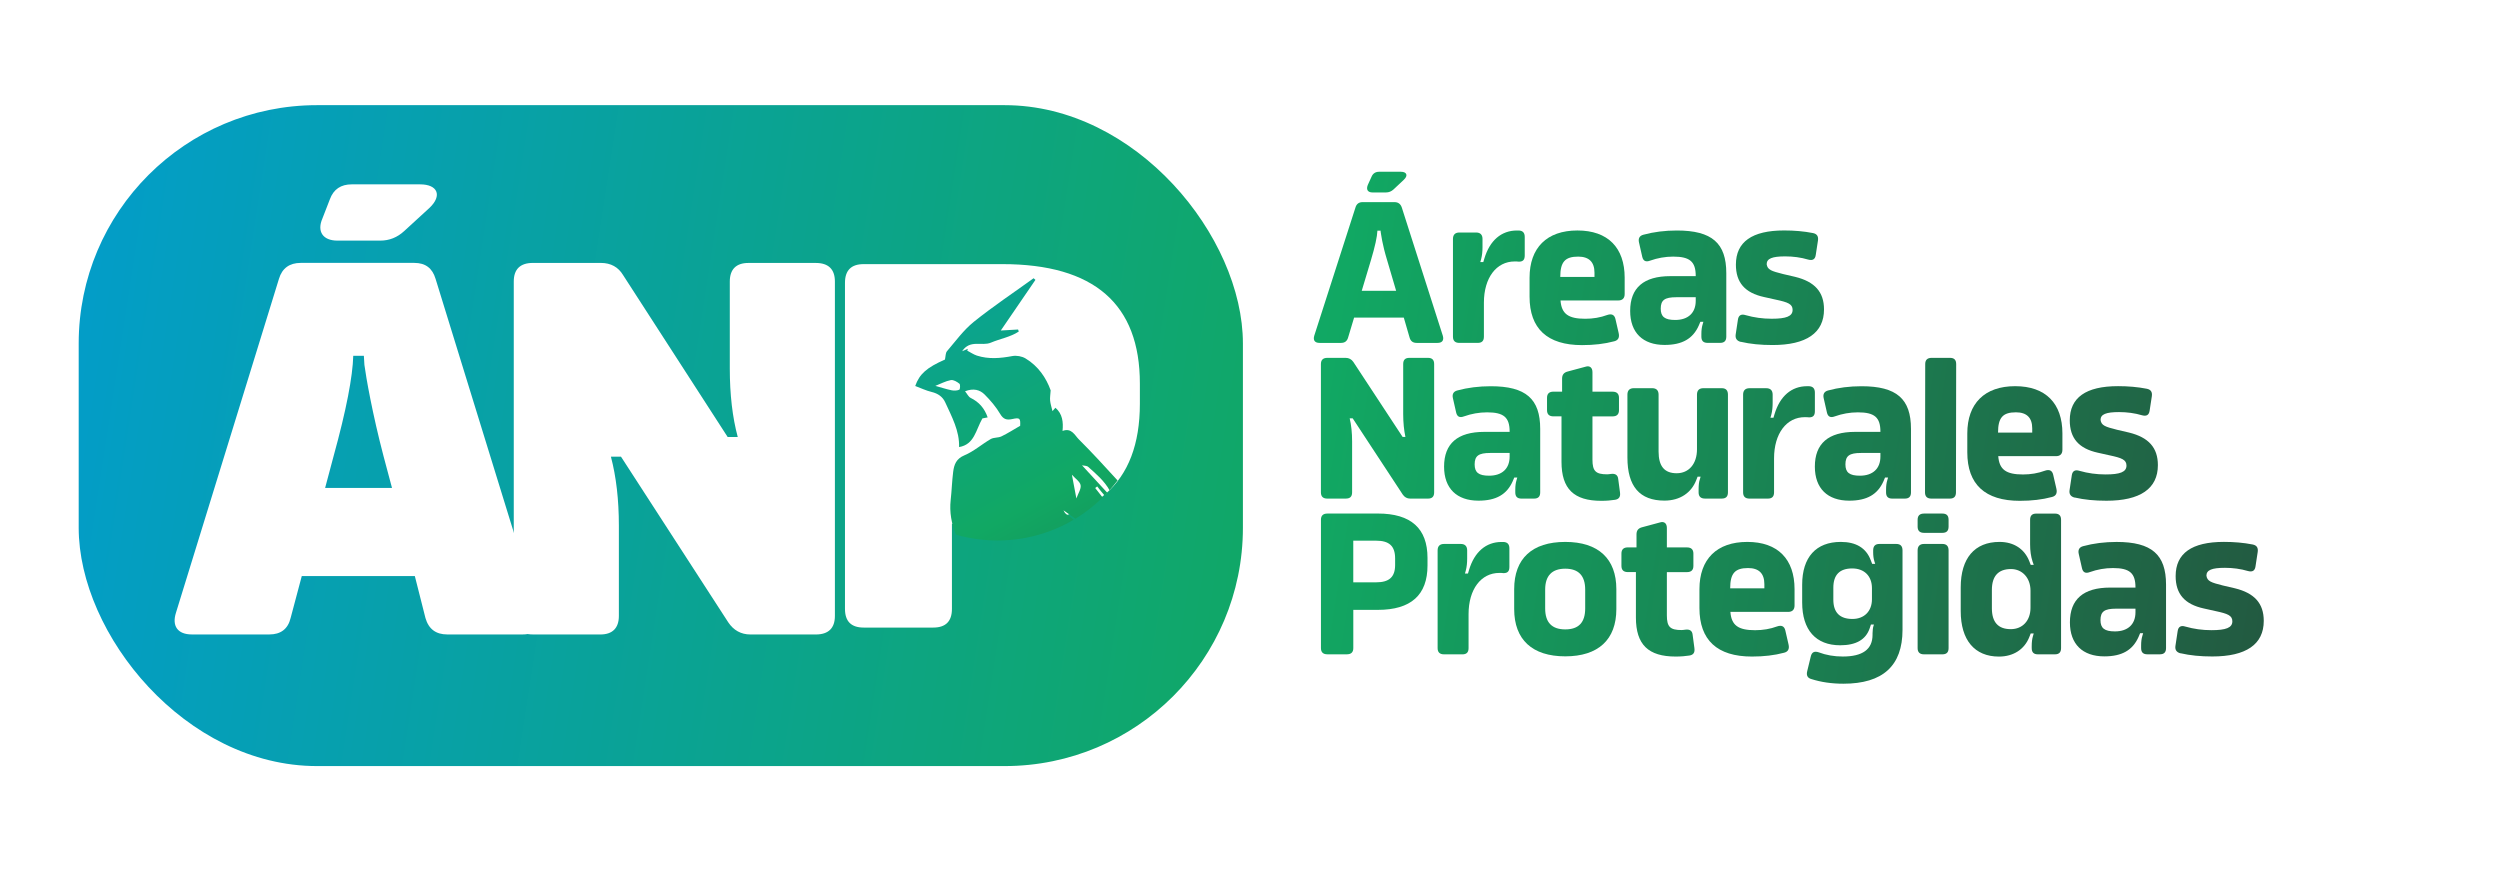
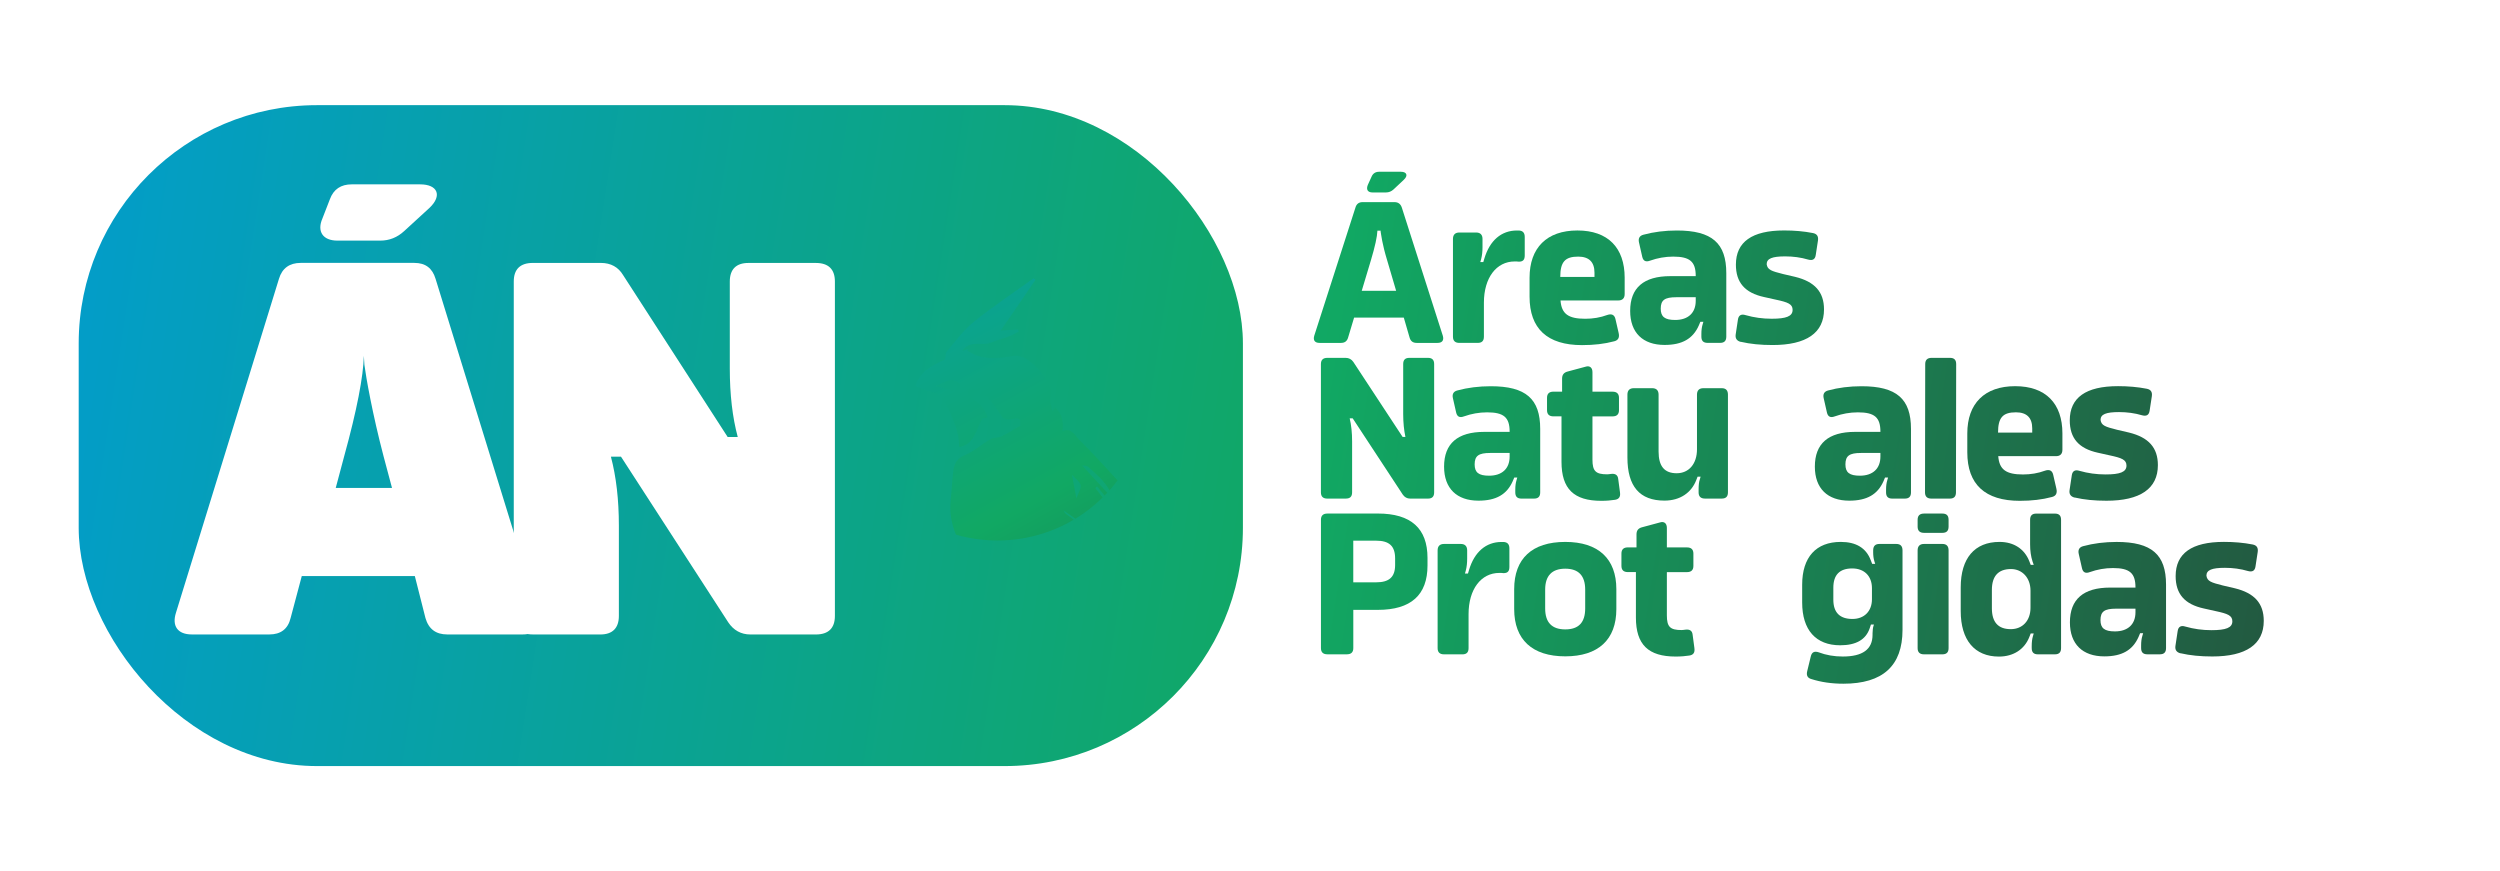
<svg xmlns="http://www.w3.org/2000/svg" xmlns:xlink="http://www.w3.org/1999/xlink" id="Capa_2" data-name="Capa 2" viewBox="0 0 835.88 291.3">
  <defs>
    <style> .cls-1 { fill: url(#Degradado_sin_nombre_4-8); } .cls-2 { fill: #fff; } .cls-3 { fill: url(#Degradado_sin_nombre_4-10); } .cls-4 { fill: url(#Degradado_sin_nombre_4-13); } .cls-5 { fill: url(#Degradado_sin_nombre_4-16); } .cls-6 { fill: url(#Degradado_sin_nombre_4-9); } .cls-7 { fill: url(#Degradado_sin_nombre_4-21); } .cls-8 { fill: url(#Degradado_sin_nombre_4-24); } .cls-9 { fill: url(#Degradado_sin_nombre_4-22); } .cls-10 { fill: url(#Degradado_sin_nombre_4-3); } .cls-11 { fill: url(#Degradado_sin_nombre_4-15); } .cls-12 { fill: url(#Degradado_sin_nombre_4-12); } .cls-13 { fill: url(#Degradado_sin_nombre_4-6); } .cls-14 { fill: url(#Degradado_sin_nombre_4-2); } .cls-15 { fill: url(#Degradado_sin_nombre_4-25); } .cls-16 { fill: url(#Degradado_sin_nombre_4-18); } .cls-17 { fill: url(#Degradado_sin_nombre_4-23); } .cls-18 { fill: url(#Degradado_sin_nombre_4); } .cls-19 { fill: url(#Degradado_sin_nombre_4-11); } .cls-20 { fill: url(#Degradado_sin_nombre_4-17); } .cls-21 { fill: url(#Degradado_sin_nombre_4-14); } .cls-22 { fill: url(#Degradado_sin_nombre_4-26); } .cls-23 { fill: url(#Degradado_sin_nombre_4-20); } .cls-24 { fill: url(#Degradado_sin_nombre_4-4); } .cls-25 { fill: url(#Degradado_sin_nombre_4-5); } .cls-26 { fill: url(#Degradado_sin_nombre_4-19); } .cls-27 { fill: url(#Degradado_sin_nombre_4-7); } </style>
    <linearGradient id="Degradado_sin_nombre_4" data-name="Degradado sin nombre 4" x1="-39.77" y1="9.9" x2="776.23" y2="135.51" gradientUnits="userSpaceOnUse">
      <stop offset="0" stop-color="#009bdb" />
      <stop offset=".6" stop-color="#11a863" />
      <stop offset="1" stop-color="#235840" />
      <stop offset="1" stop-color="#000" />
    </linearGradient>
    <linearGradient id="Degradado_sin_nombre_4-2" data-name="Degradado sin nombre 4" x1="-40.25" y1="13.02" x2="775.75" y2="138.64" xlink:href="#Degradado_sin_nombre_4" />
    <linearGradient id="Degradado_sin_nombre_4-3" data-name="Degradado sin nombre 4" x1="-39.61" y1="8.86" x2="776.39" y2="134.48" xlink:href="#Degradado_sin_nombre_4" />
    <linearGradient id="Degradado_sin_nombre_4-4" data-name="Degradado sin nombre 4" x1="-38.87" y1="4.09" x2="777.13" y2="129.7" xlink:href="#Degradado_sin_nombre_4" />
    <linearGradient id="Degradado_sin_nombre_4-5" data-name="Degradado sin nombre 4" x1="-38.06" y1="-1.16" x2="777.94" y2="124.46" xlink:href="#Degradado_sin_nombre_4" />
    <linearGradient id="Degradado_sin_nombre_4-6" data-name="Degradado sin nombre 4" x1="-48.22" y1="64.84" x2="767.78" y2="190.46" xlink:href="#Degradado_sin_nombre_4" />
    <linearGradient id="Degradado_sin_nombre_4-7" data-name="Degradado sin nombre 4" x1="-48.14" y1="64.3" x2="767.86" y2="189.92" xlink:href="#Degradado_sin_nombre_4" />
    <linearGradient id="Degradado_sin_nombre_4-8" data-name="Degradado sin nombre 4" x1="-46.83" y1="55.82" x2="769.17" y2="181.43" xlink:href="#Degradado_sin_nombre_4" />
    <linearGradient id="Degradado_sin_nombre_4-9" data-name="Degradado sin nombre 4" x1="-46.61" y1="54.36" x2="769.39" y2="179.98" xlink:href="#Degradado_sin_nombre_4" />
    <linearGradient id="Degradado_sin_nombre_4-10" data-name="Degradado sin nombre 4" x1="-45.83" y1="49.29" x2="770.17" y2="174.91" xlink:href="#Degradado_sin_nombre_4" />
    <linearGradient id="Degradado_sin_nombre_4-11" data-name="Degradado sin nombre 4" x1="-45.27" y1="45.66" x2="770.73" y2="171.28" xlink:href="#Degradado_sin_nombre_4" />
    <linearGradient id="Degradado_sin_nombre_4-12" data-name="Degradado sin nombre 4" x1="-43.87" y1="36.53" x2="772.13" y2="162.15" xlink:href="#Degradado_sin_nombre_4" />
    <linearGradient id="Degradado_sin_nombre_4-13" data-name="Degradado sin nombre 4" x1="-44.05" y1="37.71" x2="771.95" y2="163.33" xlink:href="#Degradado_sin_nombre_4" />
    <linearGradient id="Degradado_sin_nombre_4-14" data-name="Degradado sin nombre 4" x1="-43.31" y1="32.91" x2="772.69" y2="158.53" xlink:href="#Degradado_sin_nombre_4" />
    <linearGradient id="Degradado_sin_nombre_4-15" data-name="Degradado sin nombre 4" x1="-56.22" y1="116.8" x2="759.78" y2="242.42" xlink:href="#Degradado_sin_nombre_4" />
    <linearGradient id="Degradado_sin_nombre_4-16" data-name="Degradado sin nombre 4" x1="-56.02" y1="115.51" x2="759.98" y2="241.13" xlink:href="#Degradado_sin_nombre_4" />
    <linearGradient id="Degradado_sin_nombre_4-17" data-name="Degradado sin nombre 4" x1="-55.37" y1="111.23" x2="760.63" y2="236.85" xlink:href="#Degradado_sin_nombre_4" />
    <linearGradient id="Degradado_sin_nombre_4-18" data-name="Degradado sin nombre 4" x1="-54.09" y1="102.94" x2="761.91" y2="228.55" xlink:href="#Degradado_sin_nombre_4" />
    <linearGradient id="Degradado_sin_nombre_4-19" data-name="Degradado sin nombre 4" x1="-53.95" y1="102.04" x2="762.05" y2="227.66" xlink:href="#Degradado_sin_nombre_4" />
    <linearGradient id="Degradado_sin_nombre_4-20" data-name="Degradado sin nombre 4" x1="-53.78" y1="100.92" x2="762.22" y2="226.54" xlink:href="#Degradado_sin_nombre_4" />
    <linearGradient id="Degradado_sin_nombre_4-21" data-name="Degradado sin nombre 4" x1="-51.75" y1="87.77" x2="764.25" y2="213.39" xlink:href="#Degradado_sin_nombre_4" />
    <linearGradient id="Degradado_sin_nombre_4-22" data-name="Degradado sin nombre 4" x1="-51.09" y1="83.49" x2="764.91" y2="209.11" xlink:href="#Degradado_sin_nombre_4" />
    <linearGradient id="Degradado_sin_nombre_4-23" data-name="Degradado sin nombre 4" x1="-51.13" y1="83.7" x2="764.87" y2="209.31" xlink:href="#Degradado_sin_nombre_4" />
    <linearGradient id="Degradado_sin_nombre_4-24" data-name="Degradado sin nombre 4" x1="-50.32" y1="78.45" x2="765.68" y2="204.06" xlink:href="#Degradado_sin_nombre_4" />
    <linearGradient id="Degradado_sin_nombre_4-25" data-name="Degradado sin nombre 4" x1="-54.14" y1="103.3" x2="761.86" y2="228.92" xlink:href="#Degradado_sin_nombre_4" />
    <linearGradient id="Degradado_sin_nombre_4-26" data-name="Degradado sin nombre 4" x1="263.51" y1="10.03" x2="406.47" y2="269.88" xlink:href="#Degradado_sin_nombre_4" />
  </defs>
  <g id="Capa_1-2" data-name="Capa 1">
    <rect class="cls-2" width="835.88" height="291.3" />
    <g>
      <g>
        <path class="cls-18" d="M482.4,112.23c.47,1.55-.2,2.42-1.75,2.42h-6.99c-1.28,0-2.02-.61-2.35-1.75l-1.95-6.72h-16.61l-2.02,6.72c-.34,1.14-1.08,1.75-2.35,1.75h-7.2c-1.55,0-2.22-.87-1.75-2.42l13.79-42.9c.34-1.14,1.14-1.75,2.35-1.75h10.69c1.21,0,2.02,.61,2.42,1.75l13.72,42.9Zm-27.1-15h11.5l-3.03-10.29c-1.68-5.51-1.95-8.47-2.15-9.48v-.34h-1.08c-.07,2.02-.81,5.31-2.15,9.82l-3.09,10.29Zm3.63-32.88c-1.61,0-2.22-.94-1.61-2.49l1.28-2.82c.47-1.08,1.34-1.61,2.49-1.61h7.33c1.95,0,2.42,1.28,1.01,2.62l-3.5,3.29c-.74,.67-1.55,1.01-2.56,1.01h-4.44Z" />
        <path class="cls-14" d="M487.95,114.65c-1.41,0-2.15-.67-2.15-2.08v-32.68c0-1.41,.74-2.15,2.15-2.15h5.58c1.41,0,2.15,.74,2.15,2.15v2.76c0,1.41-.13,2.76-.47,4.03l-.27,.94h1.01l.34-1.14c1.82-6.12,5.72-9.41,10.89-9.41h.67c1.28,.07,1.95,.74,1.95,2.15v6.19c0,1.41-.54,2.08-1.95,2.08-.47-.07-.94-.07-1.41-.07-6.12,0-10.29,5.45-10.29,13.79v11.36c0,1.41-.67,2.08-2.08,2.08h-6.12Z" />
        <path class="cls-10" d="M543.21,92.86v5.45c0,1.41-.74,2.15-2.15,2.15h-19.3c.34,4.5,2.62,6.12,8.27,6.12,2.56,0,5.04-.4,7.4-1.28,1.41-.47,2.35-.07,2.69,1.34l1.08,4.71c.34,1.48-.13,2.42-1.48,2.76-3.23,.87-6.79,1.28-10.76,1.28-11.63,0-17.55-5.51-17.55-16.21v-6.32c0-10.02,5.78-15.8,16-15.8s15.8,5.78,15.8,15.8Zm-10.09-.27v-1.41c0-3.56-1.82-5.38-5.45-5.38-4.37,0-5.99,1.75-5.99,6.79h11.43Z" />
        <path class="cls-24" d="M577.19,91.31v21.25c0,1.41-.67,2.08-2.08,2.08h-4.17c-1.41,0-2.08-.67-2.08-2.08v-.87c0-1.28,.13-2.29,.4-3.16l.27-.94h-1.01l-.54,1.28c-1.95,4.37-5.51,6.46-11.43,6.46-7.26,0-11.5-4.1-11.5-11.37,0-7.73,4.51-11.63,13.45-11.63h8.47v-.07c0-4.77-1.95-6.46-7.53-6.46-2.69,0-5.25,.47-7.73,1.35-1.41,.54-2.29,.13-2.62-1.28l-1.08-4.77c-.34-1.41,.2-2.29,1.48-2.62,3.43-.94,7.2-1.41,11.16-1.41,11.77,0,16.54,4.24,16.54,14.26Zm-10.22,9.28v-1.21h-6.52c-3.83,0-5.18,.94-5.18,3.83,0,2.69,1.34,3.77,4.84,3.77,4.3,0,6.86-2.35,6.86-6.39Z" />
        <path class="cls-25" d="M582.01,114.31c-1.28-.34-1.88-1.14-1.68-2.49l.74-4.91c.2-1.48,1.08-2.02,2.56-1.55,2.82,.81,5.72,1.21,8.74,1.21,4.84,0,6.99-.81,6.99-2.96,0-1.95-1.55-2.56-5.65-3.43l-3.9-.87c-6.46-1.41-9.41-4.91-9.41-10.83,0-7.6,5.38-11.43,16.14-11.43,3.36,0,6.59,.27,9.62,.87,1.34,.27,1.88,1.08,1.68,2.49l-.74,4.84c-.2,1.41-1.01,1.95-2.49,1.55-2.49-.74-5.11-1.08-7.73-1.08-4.37,0-6.19,.74-6.19,2.62,.27,1.88,1.55,2.29,5.51,3.29l4.04,.94c6.52,1.61,9.62,5.04,9.62,10.89,0,7.87-5.92,11.9-17.21,11.9-3.9,0-7.46-.34-10.62-1.08Z" />
        <path class="cls-13" d="M443.8,166.71c-1.41,0-2.15-.67-2.15-2.08v-42.9c0-1.41,.74-2.08,2.15-2.08h6.12c1.08,0,1.95,.47,2.56,1.35l16.48,25.08h.94c-.47-2.22-.74-4.77-.74-7.67v-16.68c0-1.41,.67-2.08,2.08-2.08h6.19c1.41,0,2.08,.67,2.08,2.08v42.9c0,1.41-.67,2.08-2.08,2.08h-5.92c-1.08,0-1.88-.47-2.49-1.34l-16.74-25.49h-1.01c.54,2.22,.81,4.84,.81,7.73v17.01c0,1.41-.67,2.08-2.08,2.08h-6.19Z" />
        <path class="cls-27" d="M514.97,143.38v21.25c0,1.41-.67,2.08-2.08,2.08h-4.17c-1.41,0-2.08-.67-2.08-2.08v-.87c0-1.28,.13-2.29,.4-3.16l.27-.94h-1.01l-.54,1.28c-1.95,4.37-5.51,6.46-11.43,6.46-7.26,0-11.5-4.1-11.5-11.37,0-7.73,4.51-11.63,13.45-11.63h8.47v-.07c0-4.77-1.95-6.46-7.53-6.46-2.69,0-5.25,.47-7.73,1.35-1.41,.54-2.29,.13-2.62-1.28l-1.08-4.77c-.34-1.41,.2-2.29,1.48-2.62,3.43-.94,7.2-1.41,11.16-1.41,11.77,0,16.54,4.24,16.54,14.26Zm-10.22,9.28v-1.21h-6.52c-3.83,0-5.18,.94-5.18,3.83,0,2.69,1.34,3.77,4.84,3.77,4.3,0,6.86-2.35,6.86-6.39Z" />
        <path class="cls-1" d="M541.65,164.69c.2,1.41-.34,2.22-1.68,2.42-1.28,.2-2.82,.34-4.57,.34-9.15,0-13.31-3.97-13.31-13.04v-15.2h-2.69c-1.41,0-2.15-.67-2.15-2.08v-4.1c0-1.41,.74-2.08,2.15-2.08h2.89v-4.37c0-1.28,.6-2.02,1.82-2.35l5.98-1.61c1.41-.47,2.35,.27,2.35,1.82v6.52h6.72c1.41,0,2.15,.67,2.15,2.08v4.1c0,1.41-.74,2.08-2.15,2.08h-6.72v14.46c0,3.83,1.08,4.91,4.91,4.91,.34,0,.81-.07,1.28-.13,1.48-.2,2.29,.4,2.42,1.68l.61,4.57Z" />
        <path class="cls-6" d="M544.13,152.99v-21.05c0-1.41,.74-2.15,2.15-2.15h6.12c1.41,0,2.15,.74,2.15,2.15v19.03c0,4.91,1.95,7.26,6.05,7.26s6.79-3.16,6.79-8v-18.29c0-1.41,.74-2.15,2.15-2.15h6.12c1.41,0,2.08,.74,2.08,2.15v32.68c0,1.41-.67,2.08-2.08,2.08h-5.58c-1.41,0-2.15-.67-2.15-2.08v-.94c0-1.48,.13-2.62,.4-3.36l.27-.94h-1.01l-.47,1.21c-1.61,4.1-5.31,6.79-10.62,6.79-8.27,0-12.37-4.77-12.37-14.39Z" />
-         <path class="cls-3" d="M584.96,166.71c-1.41,0-2.15-.67-2.15-2.08v-32.68c0-1.41,.74-2.15,2.15-2.15h5.58c1.41,0,2.15,.74,2.15,2.15v2.76c0,1.41-.13,2.76-.47,4.03l-.27,.94h1.01l.34-1.14c1.82-6.12,5.72-9.41,10.89-9.41h.67c1.28,.07,1.95,.74,1.95,2.15v6.19c0,1.41-.54,2.08-1.95,2.08-.47-.07-.94-.07-1.41-.07-6.12,0-10.29,5.45-10.29,13.79v11.36c0,1.41-.67,2.08-2.08,2.08h-6.12Z" />
        <path class="cls-19" d="M638.94,143.38v21.25c0,1.41-.67,2.08-2.08,2.08h-4.17c-1.41,0-2.08-.67-2.08-2.08v-.87c0-1.28,.13-2.29,.4-3.16l.27-.94h-1.01l-.54,1.28c-1.95,4.37-5.51,6.46-11.43,6.46-7.26,0-11.5-4.1-11.5-11.37,0-7.73,4.51-11.63,13.45-11.63h8.47v-.07c0-4.77-1.95-6.46-7.53-6.46-2.69,0-5.25,.47-7.73,1.35-1.41,.54-2.29,.13-2.62-1.28l-1.08-4.77c-.34-1.41,.2-2.29,1.48-2.62,3.43-.94,7.2-1.41,11.16-1.41,11.77,0,16.54,4.24,16.54,14.26Zm-10.22,9.28v-1.21h-6.52c-3.83,0-5.18,.94-5.18,3.83,0,2.69,1.34,3.77,4.84,3.77,4.3,0,6.86-2.35,6.86-6.39Z" />
        <path class="cls-12" d="M645.78,166.71c-1.41,0-2.15-.67-2.15-2.08l.07-42.9c0-1.41,.74-2.08,2.15-2.08h6.12c1.41,0,2.08,.67,2.08,2.08l-.07,42.9c0,1.41-.67,2.08-2.08,2.08h-6.12Z" />
        <path class="cls-4" d="M689.57,144.92v5.45c0,1.41-.74,2.15-2.15,2.15h-19.3c.34,4.5,2.62,6.12,8.27,6.12,2.55,0,5.04-.4,7.4-1.28,1.41-.47,2.35-.07,2.69,1.34l1.08,4.71c.34,1.48-.13,2.42-1.48,2.76-3.23,.87-6.79,1.28-10.76,1.28-11.63,0-17.55-5.51-17.55-16.21v-6.32c0-10.02,5.78-15.8,16-15.8s15.8,5.78,15.8,15.8Zm-10.09-.27v-1.41c0-3.56-1.82-5.38-5.45-5.38-4.37,0-5.98,1.75-5.98,6.79h11.43Z" />
        <path class="cls-21" d="M693.64,166.37c-1.28-.34-1.88-1.14-1.68-2.49l.74-4.91c.2-1.48,1.08-2.02,2.56-1.55,2.82,.81,5.72,1.21,8.74,1.21,4.84,0,6.99-.81,6.99-2.96,0-1.95-1.55-2.56-5.65-3.43l-3.9-.87c-6.46-1.41-9.41-4.91-9.41-10.83,0-7.6,5.38-11.43,16.14-11.43,3.36,0,6.59,.27,9.62,.87,1.34,.27,1.88,1.08,1.68,2.49l-.74,4.84c-.2,1.41-1.01,1.95-2.49,1.55-2.49-.74-5.11-1.08-7.73-1.08-4.37,0-6.19,.74-6.19,2.62,.27,1.88,1.55,2.29,5.51,3.29l4.04,.94c6.52,1.61,9.62,5.04,9.62,10.89,0,7.87-5.92,11.9-17.21,11.9-3.9,0-7.46-.34-10.62-1.08Z" />
        <path class="cls-11" d="M460.68,171.7c11.1,0,16.61,4.98,16.61,14.86v2.49c0,9.88-5.51,14.86-16.61,14.86h-8.2v12.78c0,1.41-.74,2.08-2.15,2.08h-6.52c-1.41,0-2.15-.67-2.15-2.08v-42.9c0-1.41,.74-2.08,2.15-2.08h16.88Zm5.78,15c0-4.17-2.02-5.92-6.32-5.92h-7.67v13.92h7.67c4.3,0,6.32-1.75,6.32-5.78v-2.22Z" />
        <path class="cls-5" d="M482.82,218.78c-1.41,0-2.15-.67-2.15-2.08v-32.68c0-1.41,.74-2.15,2.15-2.15h5.58c1.41,0,2.15,.74,2.15,2.15v2.76c0,1.41-.13,2.76-.47,4.04l-.27,.94h1.01l.34-1.14c1.82-6.12,5.72-9.41,10.89-9.41h.67c1.28,.07,1.95,.74,1.95,2.15v6.19c0,1.41-.54,2.08-1.95,2.08-.47-.07-.94-.07-1.41-.07-6.12,0-10.29,5.45-10.29,13.79v11.36c0,1.41-.67,2.08-2.08,2.08h-6.12Z" />
        <path class="cls-20" d="M506.27,203.65v-6.66c0-10.22,5.98-15.8,17.08-15.8s17.08,5.65,17.08,15.8v6.66c0,10.22-6.05,15.8-17.08,15.8s-17.08-5.58-17.08-15.8Zm23.74-.2v-6.32c0-4.64-2.22-6.99-6.66-6.99s-6.72,2.35-6.72,6.99v6.32c0,4.64,2.22,6.99,6.72,6.99s6.66-2.35,6.66-6.99Z" />
        <path class="cls-16" d="M566.53,216.76c.2,1.41-.34,2.22-1.68,2.42-1.28,.2-2.82,.34-4.57,.34-9.15,0-13.31-3.97-13.31-13.04v-15.2h-2.69c-1.41,0-2.15-.67-2.15-2.08v-4.1c0-1.41,.74-2.08,2.15-2.08h2.89v-4.37c0-1.28,.6-2.02,1.82-2.35l5.98-1.61c1.41-.47,2.35,.27,2.35,1.82v6.52h6.72c1.41,0,2.15,.67,2.15,2.08v4.1c0,1.41-.74,2.08-2.15,2.08h-6.72v14.46c0,3.83,1.08,4.91,4.91,4.91,.34,0,.81-.07,1.28-.13,1.48-.2,2.29,.4,2.42,1.68l.61,4.57Z" />
-         <path class="cls-26" d="M600.01,196.99v5.45c0,1.41-.74,2.15-2.15,2.15h-19.3c.34,4.5,2.62,6.12,8.27,6.12,2.55,0,5.04-.4,7.4-1.28,1.41-.47,2.35-.07,2.69,1.34l1.08,4.71c.34,1.48-.13,2.42-1.48,2.76-3.23,.87-6.79,1.28-10.76,1.28-11.63,0-17.55-5.51-17.55-16.21v-6.32c0-10.02,5.78-15.8,16-15.8s15.8,5.78,15.8,15.8Zm-10.09-.27v-1.41c0-3.56-1.82-5.38-5.45-5.38-4.37,0-5.98,1.75-5.98,6.79h11.43Z" />
        <path class="cls-23" d="M605.65,227.05c-1.28-.34-1.75-1.21-1.41-2.62l1.21-4.98c.34-1.41,1.21-1.82,2.62-1.35,2.49,.94,5.18,1.41,8.07,1.41,6.66,0,9.95-2.42,9.95-7.26v-.47c0-.88,.13-2.02,.34-2.56l.13-.4h-1.01l-.4,1.21c-1.28,3.83-4.57,5.72-9.88,5.72-8.14,0-12.71-5.11-12.71-14.32v-5.92c0-9.21,4.64-14.32,12.91-14.32,5.11,0,8.47,2.02,10.02,6.12l.47,1.21h1.01l-.27-.87c-.27-.87-.4-1.88-.4-2.96v-.67c0-1.41,.67-2.15,2.08-2.15h5.65c1.41,0,2.08,.74,2.08,2.15v26.56c0,12.04-6.59,18.02-19.77,18.02-3.97,0-7.53-.54-10.69-1.55Zm20.24-26.7v-3.7c0-4.03-2.55-6.59-6.59-6.59-4.24,0-6.32,2.15-6.32,6.46v3.97c0,4.3,2.15,6.46,6.39,6.46,3.97,0,6.52-2.62,6.52-6.59Z" />
        <path class="cls-7" d="M643.31,178.16c-1.41,0-2.15-.67-2.15-2.08v-2.29c0-1.41,.74-2.08,2.15-2.08h6.12c1.41,0,2.08,.67,2.08,2.08v2.29c0,1.41-.67,2.08-2.08,2.08h-6.12Zm0,40.62c-1.41,0-2.15-.67-2.15-2.08v-32.68c0-1.41,.74-2.15,2.15-2.15h6.12c1.41,0,2.08,.74,2.08,2.15v32.68c0,1.41-.67,2.08-2.08,2.08h-6.12Z" />
        <path class="cls-9" d="M655.57,204.32v-7.93c0-9.75,4.64-15.2,12.98-15.2,4.77,0,8.34,2.35,9.95,6.46l.47,1.21h1.01l-.4-1.14c-.54-1.68-.81-3.56-.81-5.72v-8.2c0-1.41,.67-2.08,2.08-2.08h6.19c1.41,0,2.08,.67,2.08,2.08v42.9c0,1.41-.67,2.08-2.08,2.08h-5.65c-1.41,0-2.08-.67-2.08-2.08v-.67c0-1.28,.13-2.42,.4-3.29l.27-.94h-1.01l-.47,1.21c-1.61,4.1-5.31,6.52-10.15,6.52-8.14,0-12.78-5.51-12.78-15.2Zm23.33-1.08v-5.78c0-4.24-2.76-7.2-6.52-7.2-4.24,0-6.39,2.35-6.39,6.99v6.12c0,4.64,2.08,6.99,6.32,6.99,3.97,0,6.59-2.89,6.59-7.13Z" />
        <path class="cls-17" d="M724.22,195.44v21.25c0,1.41-.67,2.08-2.08,2.08h-4.17c-1.41,0-2.08-.67-2.08-2.08v-.87c0-1.28,.13-2.29,.4-3.16l.27-.94h-1.01l-.54,1.28c-1.95,4.37-5.51,6.46-11.43,6.46-7.26,0-11.5-4.1-11.5-11.37,0-7.73,4.51-11.63,13.45-11.63h8.47v-.07c0-4.77-1.95-6.46-7.53-6.46-2.69,0-5.25,.47-7.73,1.35-1.41,.54-2.29,.13-2.62-1.28l-1.08-4.77c-.34-1.41,.2-2.29,1.48-2.62,3.43-.94,7.2-1.41,11.16-1.41,11.77,0,16.54,4.24,16.54,14.26Zm-10.22,9.28v-1.21h-6.52c-3.83,0-5.18,.94-5.18,3.83,0,2.69,1.34,3.77,4.84,3.77,4.3,0,6.86-2.35,6.86-6.39Z" />
        <path class="cls-8" d="M729.04,218.44c-1.28-.34-1.88-1.14-1.68-2.49l.74-4.91c.2-1.48,1.08-2.02,2.56-1.55,2.82,.81,5.72,1.21,8.74,1.21,4.84,0,6.99-.81,6.99-2.96,0-1.95-1.55-2.56-5.65-3.43l-3.9-.87c-6.46-1.41-9.41-4.91-9.41-10.83,0-7.6,5.38-11.43,16.14-11.43,3.36,0,6.59,.27,9.62,.87,1.34,.27,1.88,1.08,1.68,2.49l-.74,4.84c-.2,1.41-1.01,1.95-2.49,1.55-2.49-.74-5.11-1.08-7.73-1.08-4.37,0-6.19,.74-6.19,2.62,.27,1.88,1.55,2.29,5.51,3.29l4.04,.94c6.52,1.61,9.62,5.04,9.62,10.89,0,7.87-5.92,11.9-17.21,11.9-3.9,0-7.46-.34-10.62-1.08Z" />
      </g>
      <rect class="cls-15" x="26.31" y="35.16" width="389.26" height="220.98" rx="79.69" ry="79.69" />
      <g>
-         <path class="cls-2" d="M335.12,88.31c30.73,0,46,13.37,46,39.93v6.77c0,26.91-15.28,40.1-46,40.1h-16.84v28.47c0,4.17-2.08,6.25-6.25,6.25h-23.26c-4.17,0-6.25-2.08-6.25-6.25V94.56c0-4.17,2.08-6.25,6.25-6.25h46.35Z" />
        <path class="cls-22" d="M359.01,173.78c-.84-.63-1.68-1.26-2.52-1.9-.4-.3-.68-.76-.92-1.25,1.34,.94,2.68,1.87,4.02,2.8,3.3-2.01,6.34-4.4,9.08-7.09-.83-1.06-1.66-2.12-2.49-3.17,.22-.18,.45-.36,.67-.54,.78,1.06,1.62,2.06,2.48,3.05,.3-.31,.6-.62,.89-.93-2.76-3-5.55-6.02-8.45-9.17,.65,.15,1.59,.09,2.08,.53,2.66,2.35,5.36,4.66,7.13,7.8,.94-1.05,1.83-2.14,2.68-3.27-4.26-4.67-8.52-9.33-13-13.79-1.3-1.3-2.4-3.93-5.4-2.76,.29-2.96,0-5.69-2.37-7.76-.43,.5-.68,.78-.99,1.13-.32-1.34-.68-2.41-.79-3.49-.1-1,.09-2.02,.18-3.46-1.48-4.14-4.13-8.1-8.39-10.66-1.21-.73-3.02-1.06-4.41-.8-3.99,.75-7.93,1.11-11.85-.15-1.14-.37-2.16-1.1-3.24-1.66,.07-.2,.14-.41,.21-.61-.49,.2-.98,.41-1.92,.8,2.66-4.02,6.62-1.59,9.6-2.86,3.08-1.31,6.51-1.85,9.34-3.72-.08-.23-.15-.45-.23-.68-1.95,.11-3.91,.23-5.78,.34,3.95-5.78,7.77-11.36,11.58-16.93-.2-.18-.41-.37-.61-.55-6.69,4.83-13.58,9.42-20,14.58-3.41,2.75-6.08,6.45-8.96,9.82-.51,.6-.44,1.71-.68,2.79-6.06,2.67-8.52,4.79-9.94,8.84,1.83,.68,3.61,1.55,5.5,2,2.09,.5,3.68,1.6,4.52,3.45,2.22,4.85,4.82,9.61,4.64,14.97,5.14-.87,5.55-5.63,7.8-9.58,.13-.02,.84-.16,1.76-.34-1.07-3.09-2.91-5.15-5.69-6.52-.74-.37-1.18-1.37-1.87-2.22,2.86-1.1,4.97-.47,6.53,1.08,1.97,1.96,3.82,4.15,5.23,6.53,1.07,1.81,2.22,2.07,3.99,1.69,2.56-.56,2.8-.31,2.68,2.24-2.19,1.26-4.16,2.54-6.27,3.55-1.08,.52-2.54,.3-3.56,.88-2.99,1.73-5.66,4.13-8.8,5.44-2.78,1.16-3.46,3.12-3.77,5.52-.4,3.12-.48,6.27-.83,9.39-.46,4.09,.27,8.04,1.77,11.63,4.41,1.27,9.06,1.95,13.87,1.95,9.31,0,18.02-2.54,25.49-6.96Zm2.29-11.55c.23,1.24-.81,2.71-1.41,4.43-.59-3.12-.99-5.24-1.5-7.94,1.16,1.32,2.69,2.29,2.92,3.51Zm-40.55-31.93c-.77,.33-1.77,.37-2.61,.19-1.85-.39-3.66-.99-5.4-1.47,1.74-.69,3.4-1.59,5.16-1.93,.88-.17,2.09,.56,2.89,1.21,.34,.27,.23,1.88-.04,2Z" />
        <g>
-           <path class="cls-2" d="M180.05,204.85c1.42,4.44-.53,7.28-5.32,7.28h-25.2c-3.73,0-6.21-1.77-7.28-5.5l-3.55-14.02h-37.8l-3.73,14.02c-.89,3.73-3.37,5.5-7.1,5.5h-25.91c-4.79,0-6.74-2.84-5.32-7.28l34.43-111.63c1.06-3.55,3.55-5.32,7.28-5.32h37.98c3.73,0,6.03,1.77,7.1,5.32l34.43,111.63ZM112.79,80.45c-4.79,0-6.92-3.02-4.97-7.45l2.48-6.39c1.24-3.37,3.73-4.97,7.28-4.97h22.89c5.86,0,7.45,3.73,3.19,7.81l-8.52,7.81c-2.31,2.13-4.97,3.19-7.99,3.19h-14.37Zm-4.08,82.7h22.36l-2.84-10.65c-3.73-14.2-5.86-26.44-6.39-30.52l-.18-3.02h-3.55c-.18,6.92-2.31,18.1-6.57,33.54l-2.84,10.65Z" />
+           <path class="cls-2" d="M180.05,204.85c1.42,4.44-.53,7.28-5.32,7.28h-25.2c-3.73,0-6.21-1.77-7.28-5.5l-3.55-14.02h-37.8l-3.73,14.02c-.89,3.73-3.37,5.5-7.1,5.5h-25.91c-4.79,0-6.74-2.84-5.32-7.28l34.43-111.63c1.06-3.55,3.55-5.32,7.28-5.32h37.98c3.73,0,6.03,1.77,7.1,5.32l34.43,111.63ZM112.79,80.45c-4.79,0-6.92-3.02-4.97-7.45l2.48-6.39c1.24-3.37,3.73-4.97,7.28-4.97h22.89c5.86,0,7.45,3.73,3.19,7.81l-8.52,7.81c-2.31,2.13-4.97,3.19-7.99,3.19h-14.37Zm-4.08,82.7h22.36l-2.84-10.65c-3.73-14.2-5.86-26.44-6.39-30.52l-.18-3.02c-.18,6.92-2.31,18.1-6.57,33.54l-2.84,10.65Z" />
          <path class="cls-2" d="M178.17,212.13c-4.26,0-6.39-2.13-6.39-6.21V94.12c0-4.08,2.13-6.21,6.39-6.21h22.72c3.37,0,5.86,1.42,7.45,4.08l34.96,54.13h3.37c-1.77-6.57-2.66-14.2-2.66-22.89v-29.1c0-4.08,2.13-6.21,6.21-6.21h22.54c4.26,0,6.39,2.13,6.39,6.21v111.8c0,4.08-2.13,6.21-6.39,6.21h-21.83c-3.19,0-5.68-1.42-7.45-4.08l-35.85-55.37h-3.37c1.77,6.74,2.66,14.37,2.66,23.07v30.17c0,4.08-2.13,6.21-6.21,6.21h-22.54Z" />
        </g>
      </g>
    </g>
  </g>
</svg>